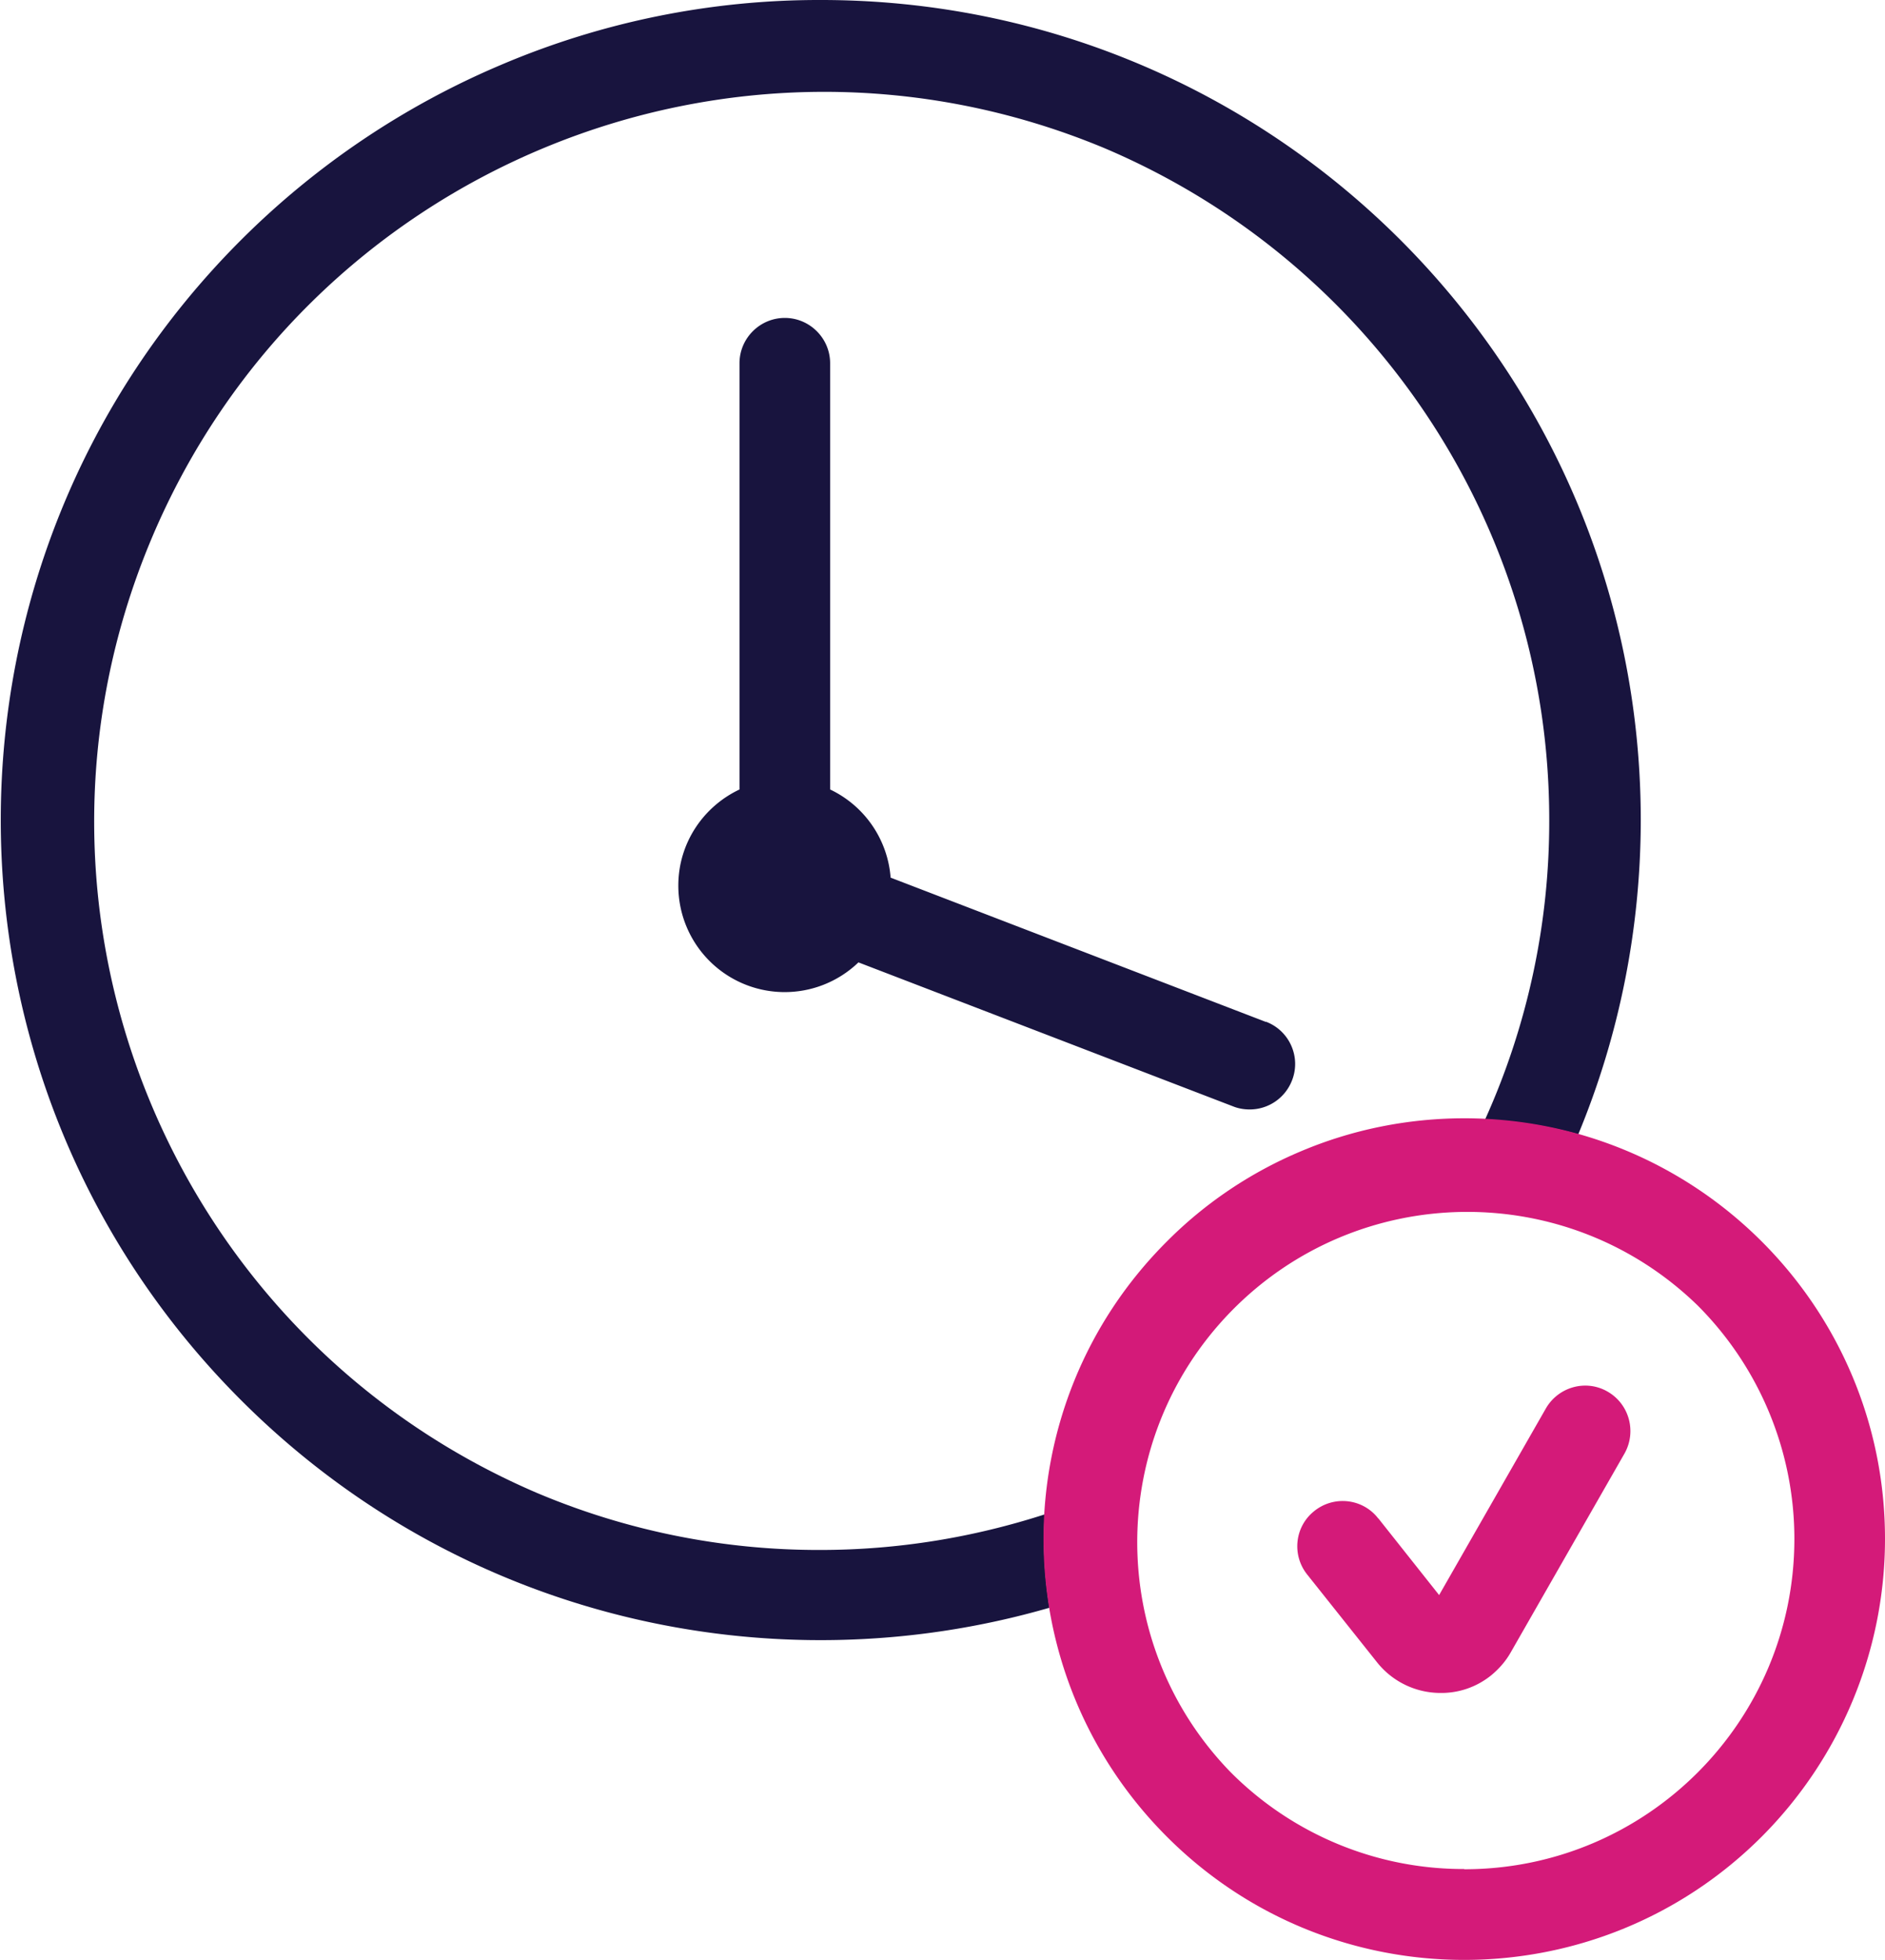
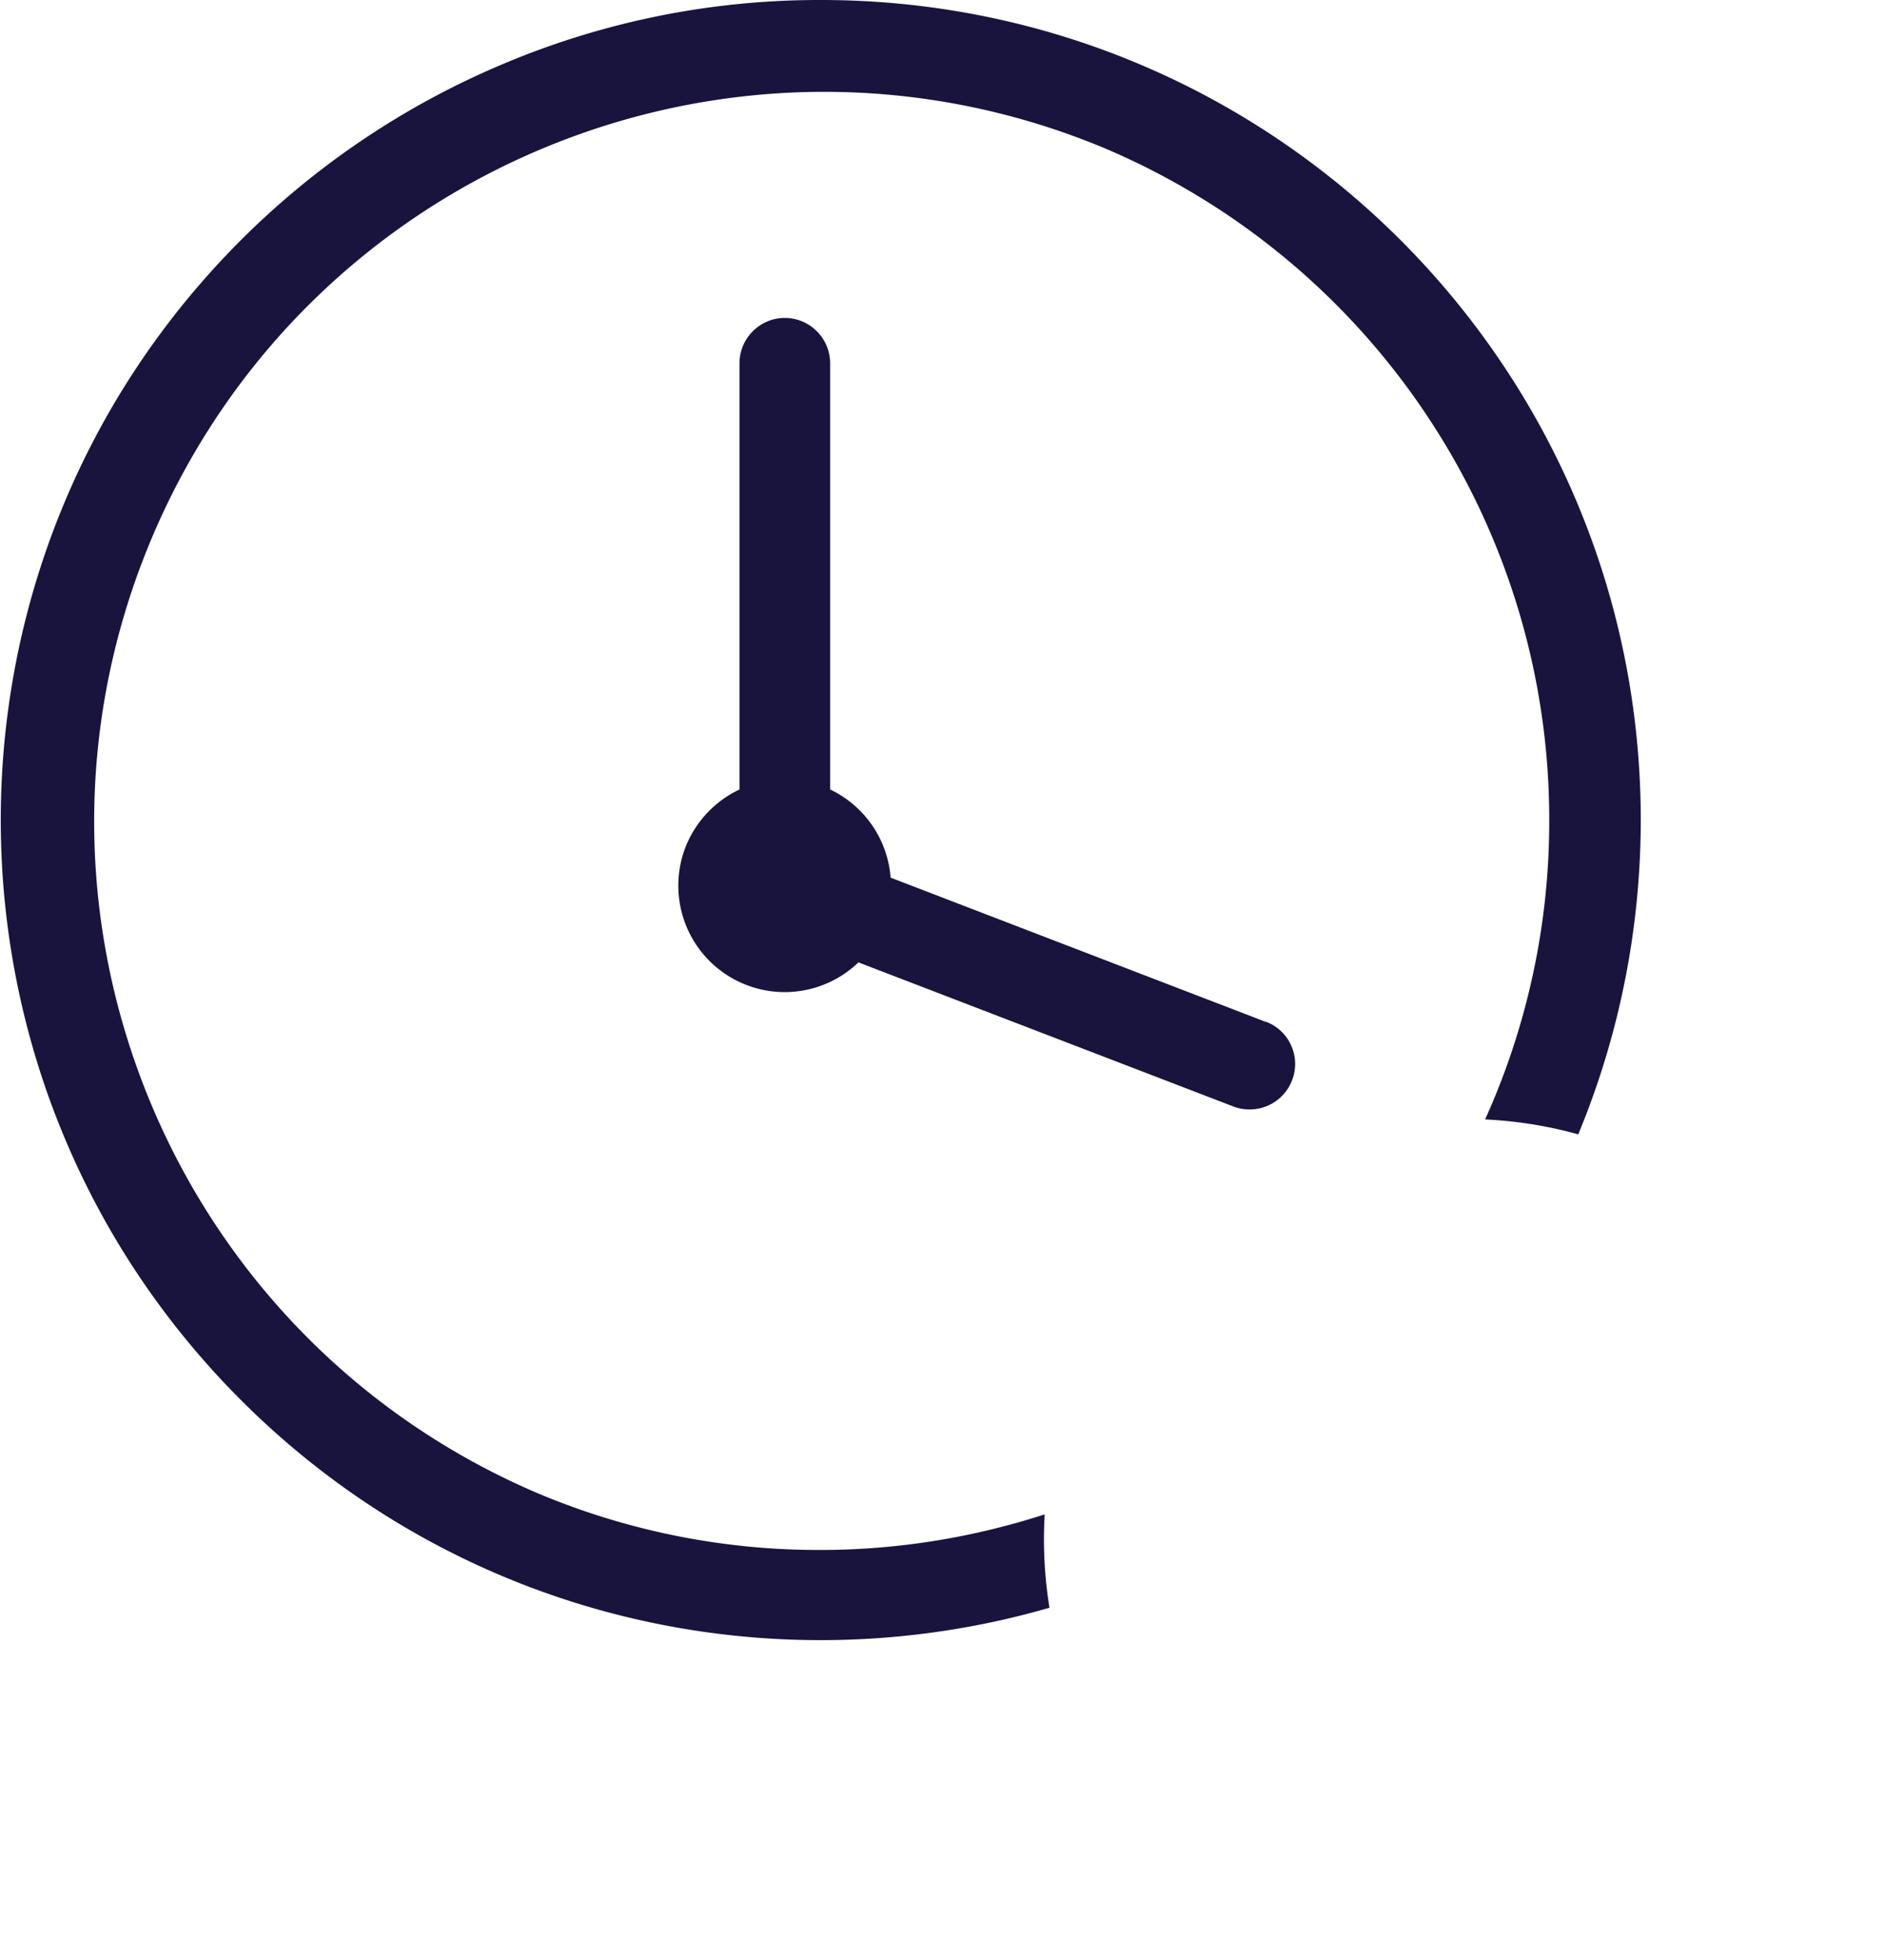
<svg xmlns="http://www.w3.org/2000/svg" viewBox="0 0 83.2 86.5">
  <path fill="#18143e" d="M46.32 70.95c-12.27 3.55-26.05.49-35.71-9.19-14.12-14.15-14.1-37.07.05-51.19 3.29-3.28 7.18-5.9 11.46-7.71A35.84 35.84 0 0 1 36.2 0c19.99-.02 36.2 16.17 36.22 36.16 0 4.82-.95 9.54-2.76 13.9-1.32-.37-2.69-.59-4.11-.66a31.94 31.94 0 0 0 2.83-13.23c0-12.93-7.75-24.6-19.65-29.64-16.42-6.83-35.27.95-42.1 17.38-6.77 16.29.83 35 17.04 41.96A31.92 31.92 0 0 0 36.2 68.4c3.46 0 6.78-.56 9.91-1.57-.08 1.37-.01 2.75.21 4.11Zm9.56-25.85-16.57-6.37a4.7 4.7 0 0 0-2.67-3.89V16.03c0-1.1-.9-2-2-2s-2 .9-2 2v18.81c-1.59.75-2.7 2.36-2.7 4.24a4.695 4.695 0 0 0 7.95 3.39l16.55 6.36c.23.09.47.13.72.13.83 0 1.57-.51 1.87-1.29.4-1.03-.12-2.19-1.15-2.58Z" />
-   <path fill="#d41a79" d="M64.63 49.35c10.25 0 18.57 8.31 18.57 18.56 0 4.93-1.96 9.65-5.44 13.14-7.25 7.25-19.01 7.26-26.26 0s-7.26-19.01 0-26.26c1.69-1.7 3.7-3.05 5.91-3.98 2.29-.97 4.75-1.46 7.23-1.46Zm0 33.14c8.05 0 14.57-6.53 14.57-14.58 0-3.86-1.54-7.57-4.27-10.3-5.77-5.61-14.99-5.49-20.61.28-5.5 5.66-5.5 14.67 0 20.32 2.73 2.74 6.44 4.28 10.3 4.27Zm-1.04-7.78a3.58 3.58 0 0 1-2.8-1.34s-3.08-3.87-3.08-3.87c-.7-.86-.57-2.12.29-2.81.86-.7 2.12-.57 2.81.29 0 .01.02.02.03.03l2.68 3.38 4.72-8.25c.56-.95 1.78-1.28 2.73-.72.94.55 1.27 1.75.74 2.71l-5.03 8.79c-.22.39-.52.73-.86 1.01-.63.51-1.42.79-2.24.78Z" />
</svg>